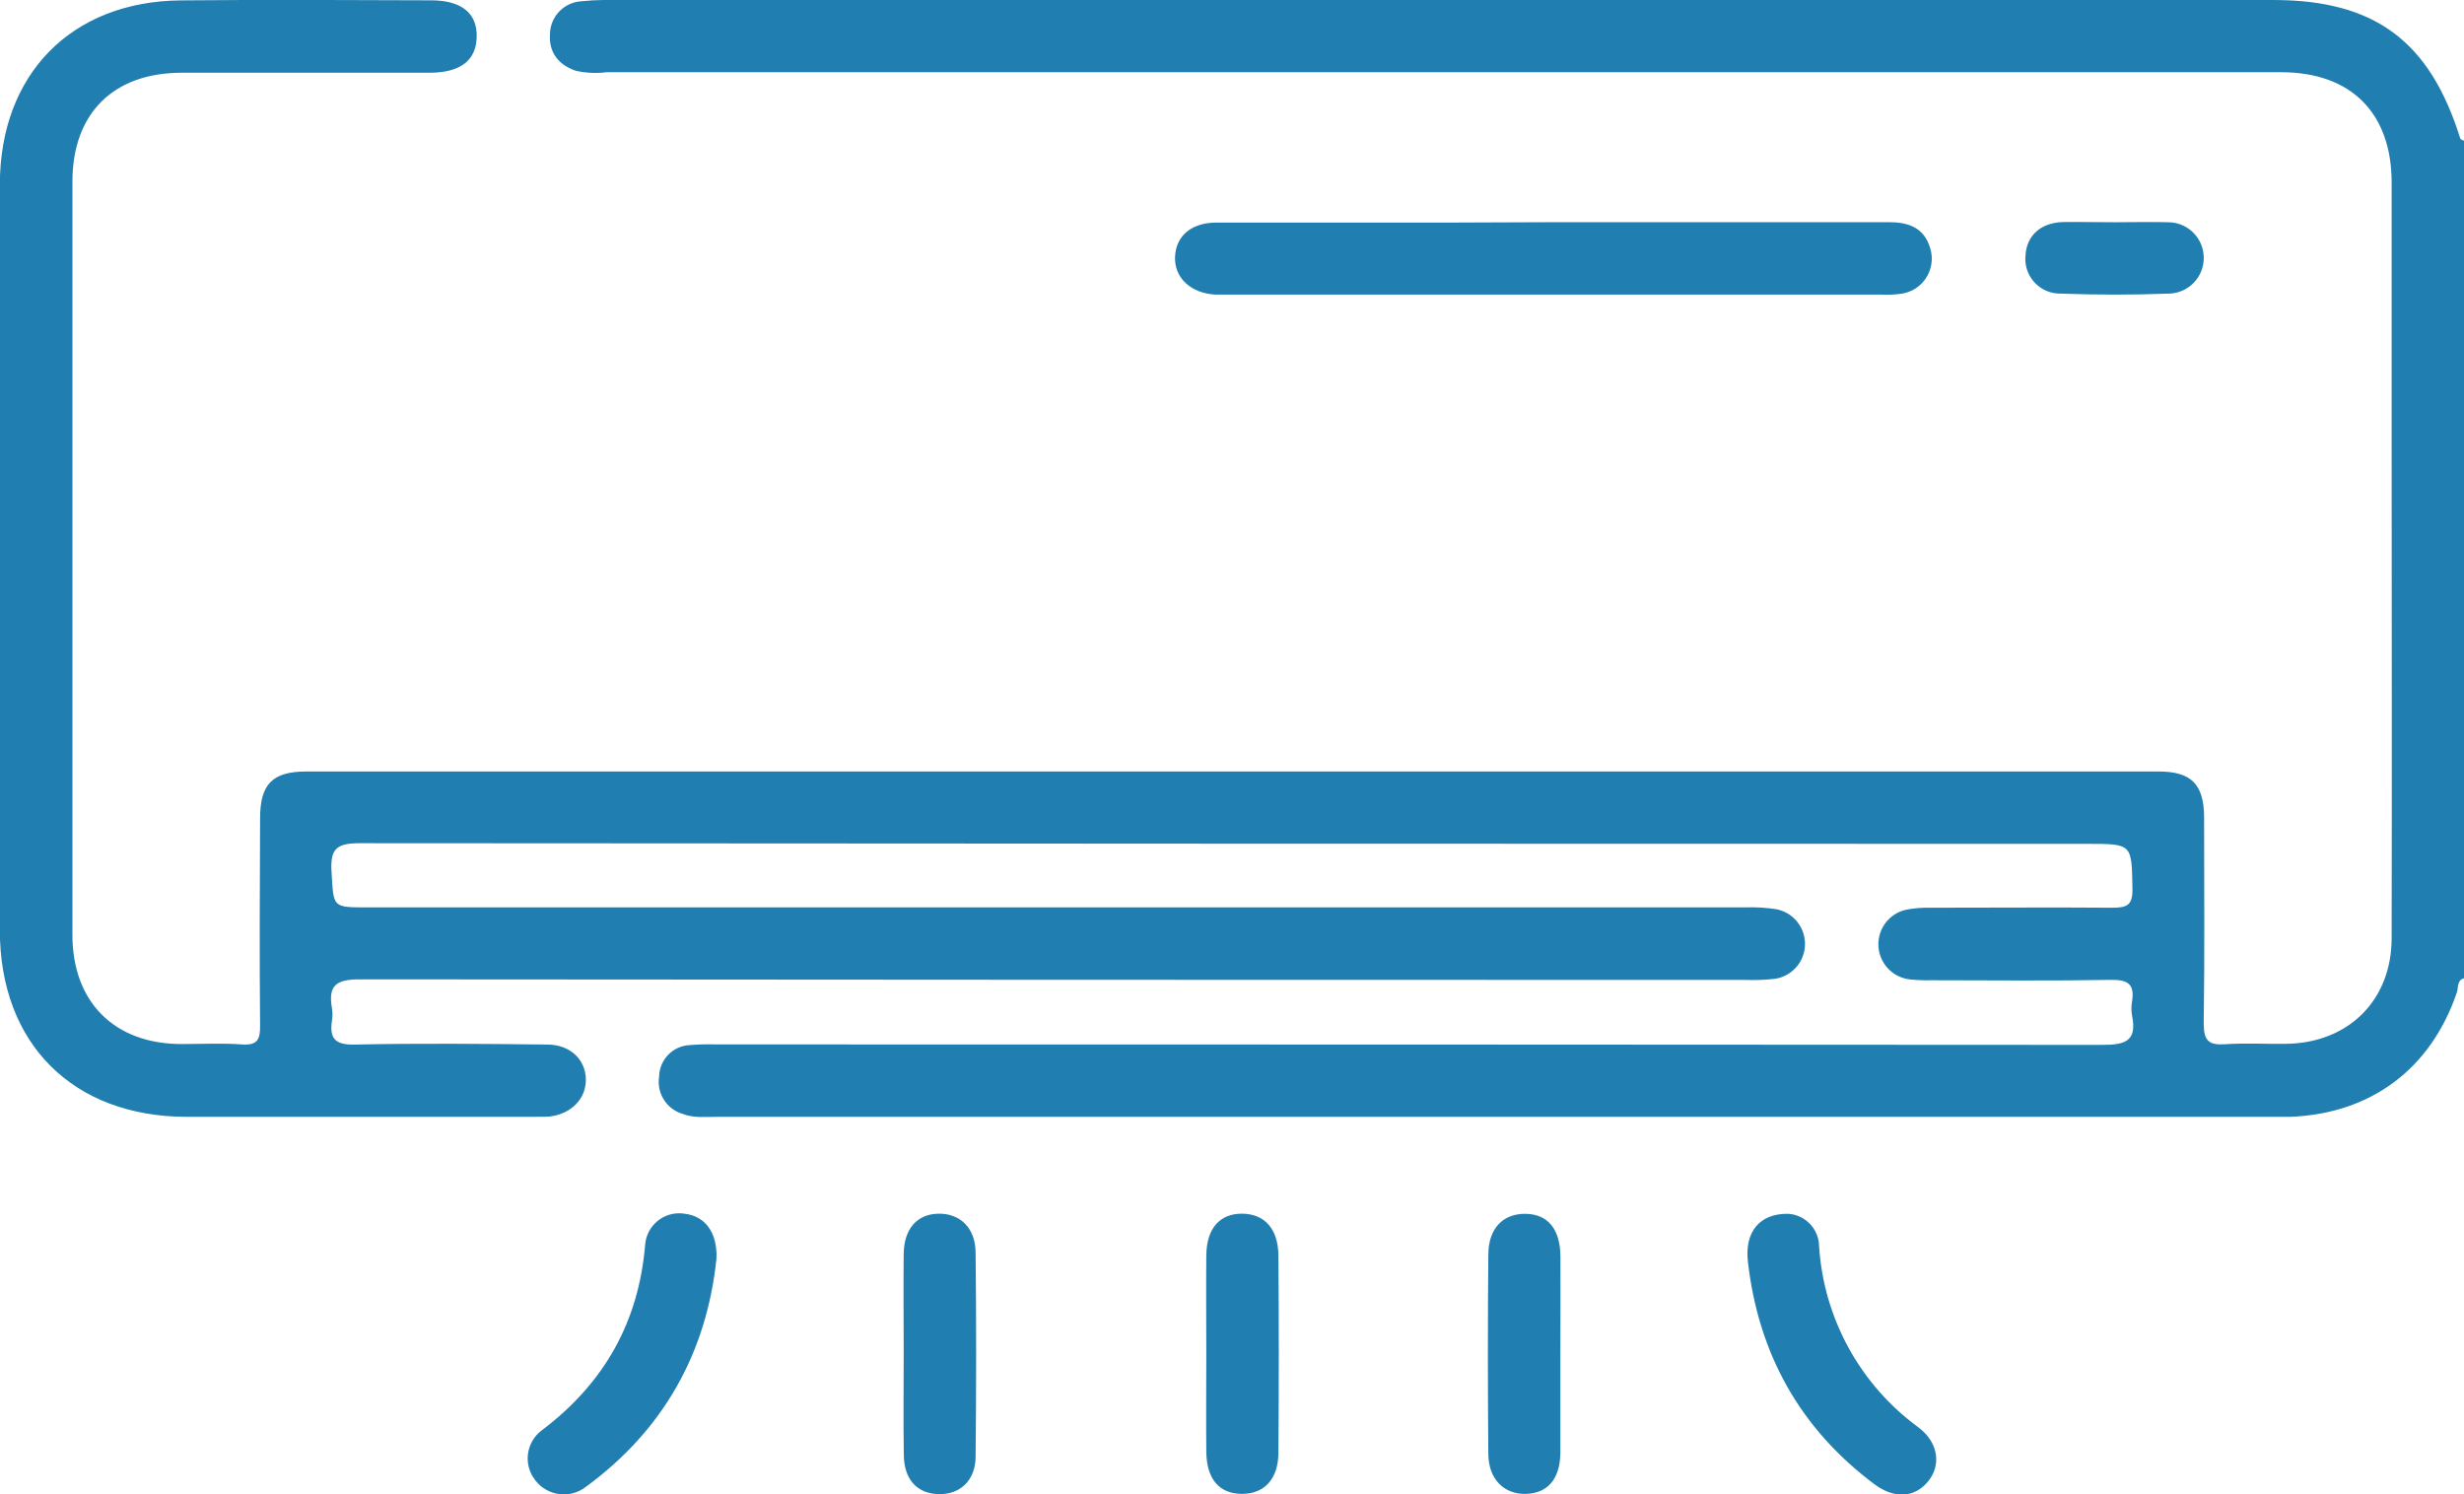
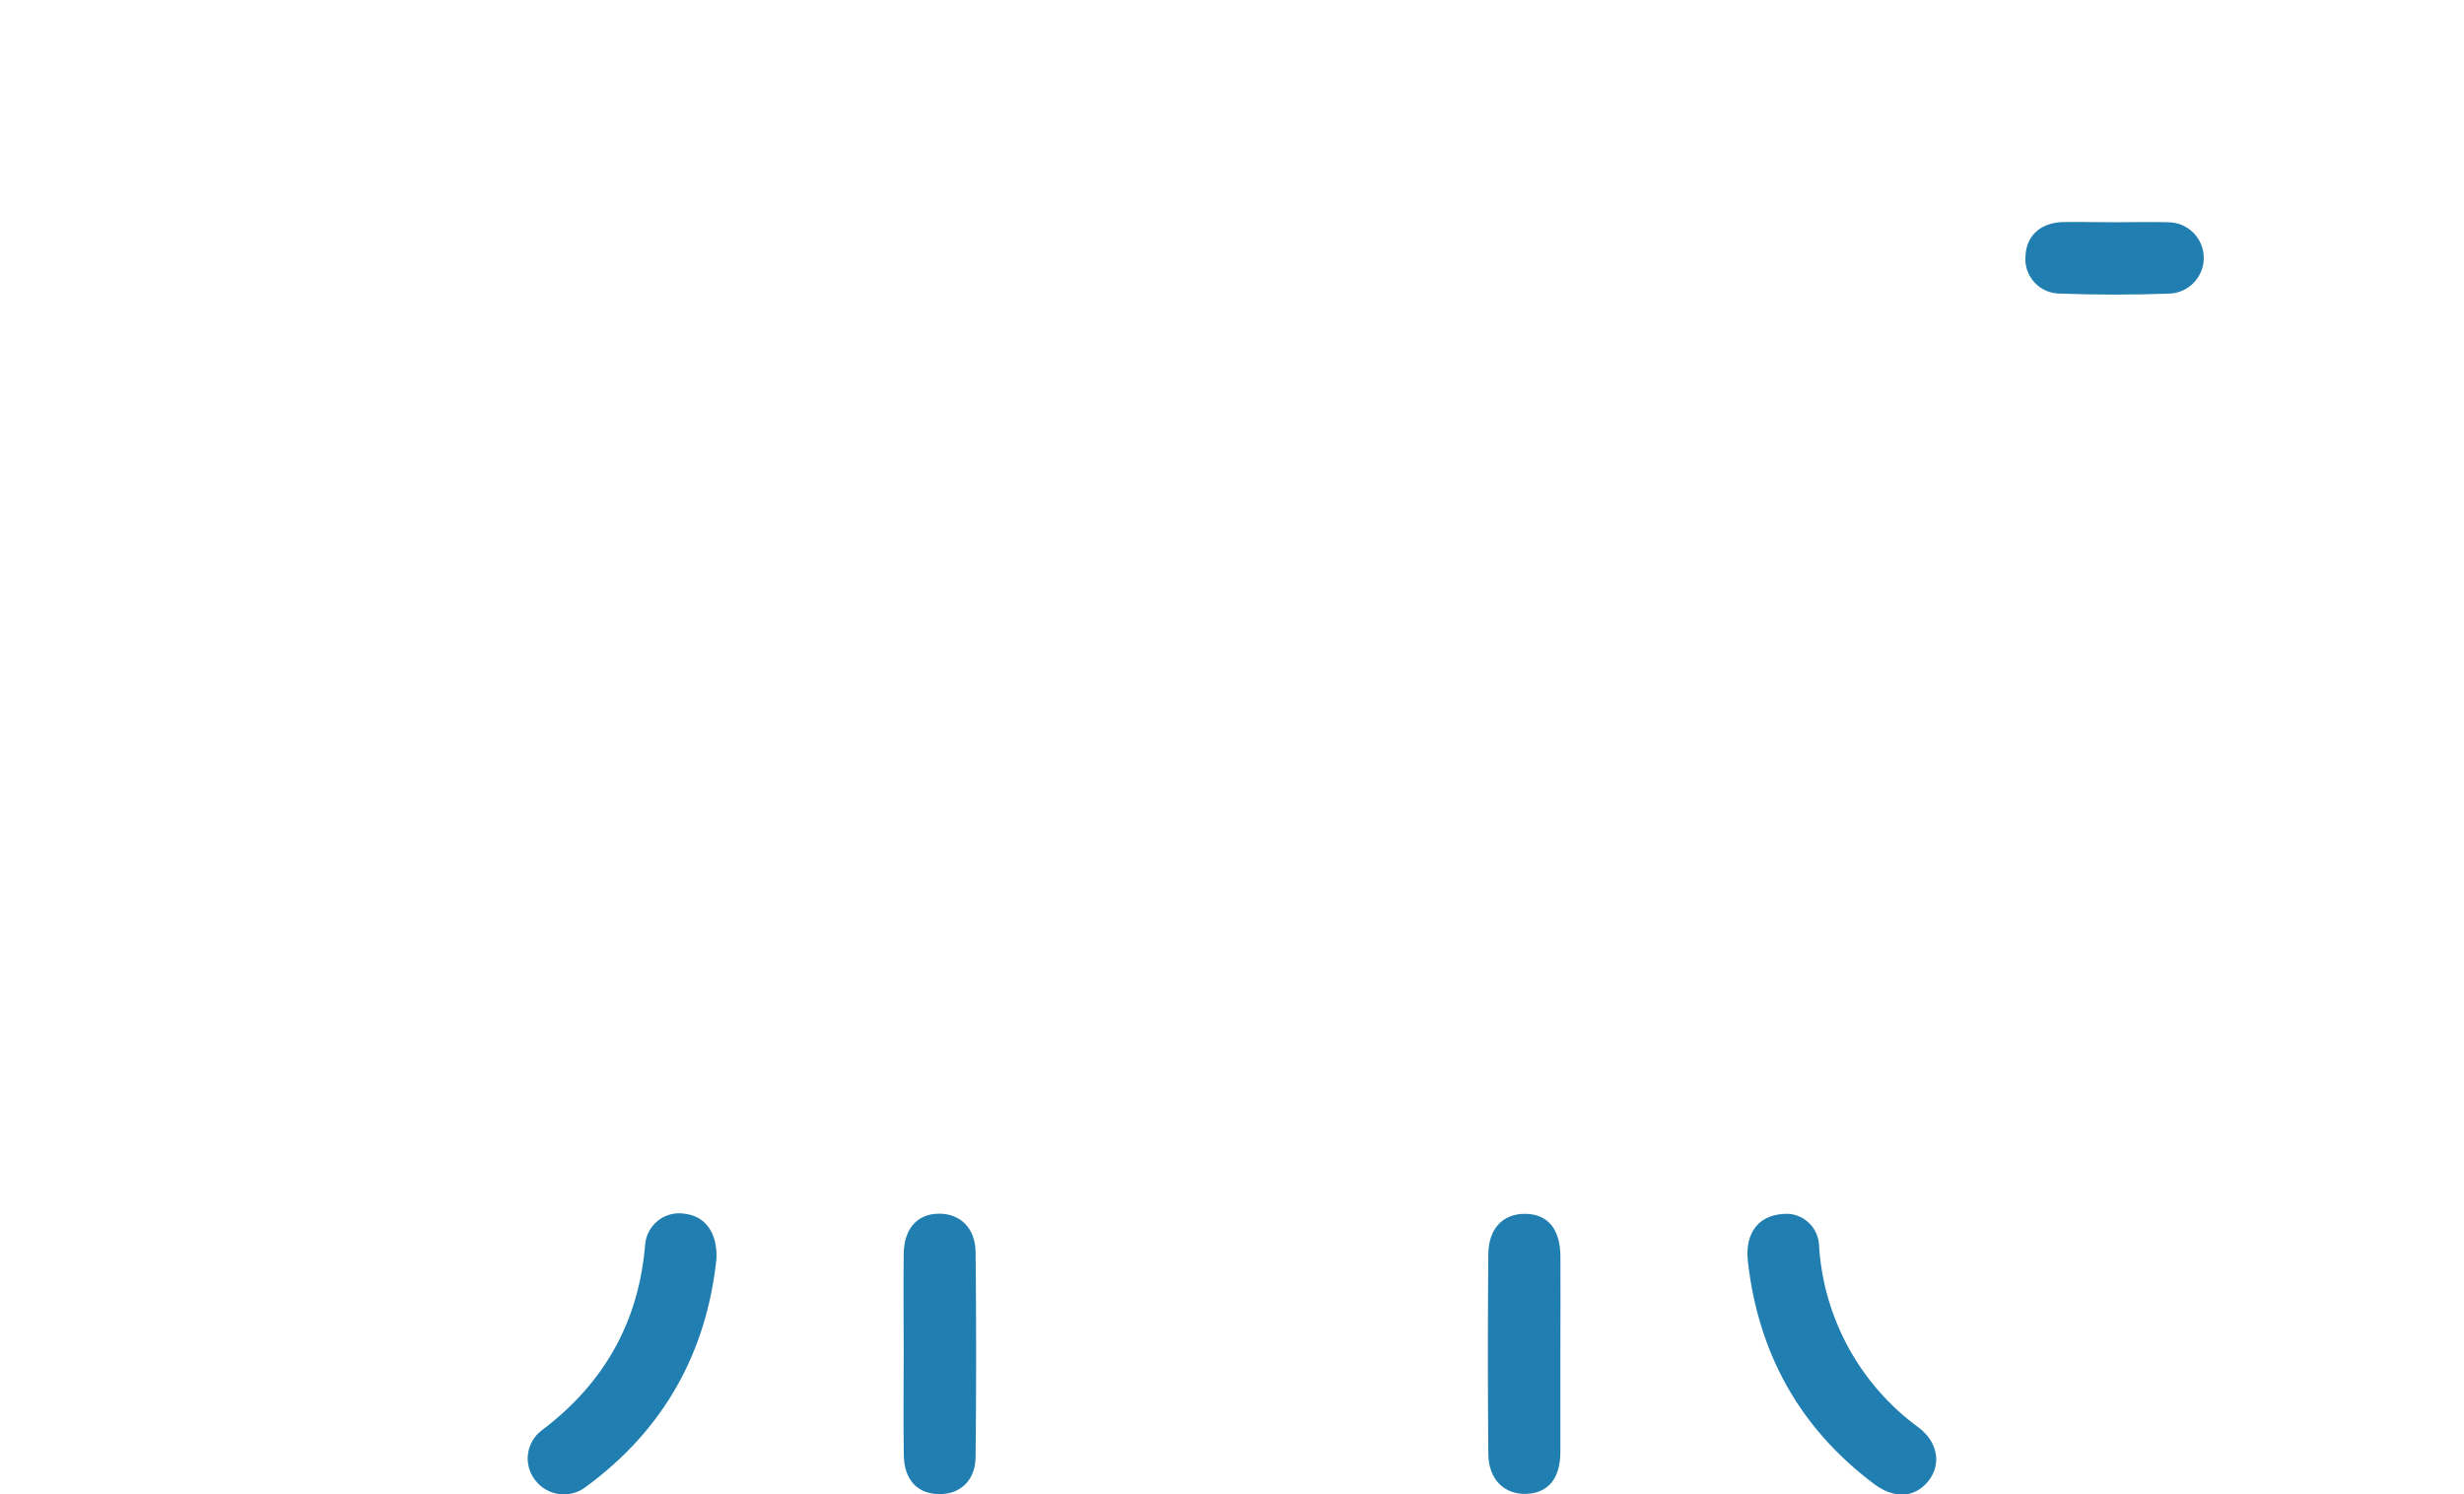
<svg xmlns="http://www.w3.org/2000/svg" version="1.1" id="Layer_1" x="0px" y="0px" viewBox="0 0 383.11 232.37" style="enable-background:new 0 0 383.11 232.37;" xml:space="preserve">
  <g id="Layer_2_1_">
    <g id="Layer_1-2">
-       <path style="fill:#207FB0;" d="M383.11,152.12c-1.13,0.33-0.85,1.43-1.1,2.18c-4.06,11.94-13.4,18.92-26,19.37c-1,0-2,0-3,0    h-241.7c-1.73,0-3.48,0.2-5.18-0.46c-2.505-0.749-4.066-3.239-3.65-5.82c0.061-2.631,2.151-4.765,4.78-4.88    c1.367-0.114,2.739-0.147,4.11-0.1c71.827,0,143.657,0.023,215.49,0.07c3.57,0,5.44-0.57,4.64-4.53    c-0.135-0.741-0.135-1.499,0-2.24c0.4-2.57-0.54-3.38-3.21-3.34c-9.35,0.17-18.71,0.07-28.06,0.06    c-1.122,0.028-2.244-0.018-3.36-0.14c-3.014-0.378-5.15-3.128-4.772-6.142c0.3-2.386,2.115-4.301,4.482-4.728    c1.224-0.215,2.467-0.306,3.71-0.27c9.36,0,18.71-0.07,28.06,0c2.23,0,3.26-0.25,3.21-2.93c-0.12-7,0-7-7-7    c-89.54,0-179.08-0.033-268.62-0.1c-3.66,0-4.61,0.89-4.39,4.47c0.33,5.49,0.08,5.51,5.45,5.51h214.37    c1.619-0.059,3.24,0.038,4.84,0.29c2.976,0.58,4.919,3.462,4.339,6.438c-0.45,2.312-2.325,4.079-4.659,4.392    c-1.488,0.158-2.985,0.212-4.48,0.16c-71.827,0-143.66-0.03-215.5-0.09c-3.72,0-4.91,1-4.29,4.52c0.1,0.619,0.1,1.251,0,1.87    c-0.42,2.8,0.46,3.82,3.55,3.75c10-0.21,20-0.12,29.92,0c3.53,0,5.92,2.29,6,5.34s-2.25,5.46-5.64,5.85    c-0.74,0.08-1.49,0-2.24,0.05h-5.59c-16.21,0-32.43,0-48.64,0c-17.66-0.05-29-11.4-29-29c0-38.667,0-77.333,0-116    C0,11.56,11.07,0.22,28.1,0.06C41.07-0.06,54,0,67,0.05c4.77,0,7.2,2,7.12,5.68s-2.54,5.57-7.33,5.58c-12.84,0-25.69,0-38.53,0    c-10.66,0-17,6.35-17,16.94c0,39.033,0,78.067,0,117.1c0,10.48,6.52,17,17,17c3.12,0,6.25-0.17,9.35,0.06    c2.44,0.17,2.86-0.78,2.83-3c-0.1-10.72-0.05-21.45,0-32.17c0-5.3,1.92-7.27,7.17-7.27h288.04c5.05,0,7,2,7.05,7    c0,10.73,0.1,21.45-0.06,32.17c0,2.71,0.78,3.41,3.35,3.24c3.23-0.23,6.48,0,9.72-0.07c9.56-0.24,16.14-6.85,16.15-16.42    c0.06-25.69,0-51.38,0-77.07c0-13.467,0-26.937,0-40.41c0-10.85-6.31-17.17-17.16-17.18c-86.8,0-173.597,0-260.39,0    c-1.601,0.201-3.225,0.123-4.8-0.23c-2.71-0.93-4.18-2.89-4-5.63c0.004-2.79,2.212-5.078,5-5.18    c1.103-0.122,2.211-0.185,3.32-0.19h259.64c15.76,0,24.34,6.39,29.06,21.54c0.05,0.16,0.38,0.23,0.58,0.35V152.12z" />
-       <path style="fill:#207FB0;" d="M241.8,34.55c17.31,0,34.62,0,51.93,0c3,0,5.42,0.85,6.37,4c0.923,2.9-0.679,5.999-3.579,6.922    c-0.22,0.07-0.444,0.126-0.671,0.168c-1.107,0.177-2.23,0.234-3.35,0.17h-102c-0.49,0-1,0-1.49,0c-3.85-0.18-6.46-2.62-6.31-5.9    s2.6-5.29,6.41-5.3c12.33,0,24.66,0,37,0L241.8,34.55z" />
      <path style="fill:#207FB0;" d="M111.4,195.72c-1.53,14.6-8.19,26.6-20.3,35.48c-2.437,1.896-5.949,1.457-7.844-0.98    c-0.036-0.046-0.071-0.093-0.106-0.14c-1.817-2.406-1.34-5.83,1.067-7.648c0.001-0.001,0.002-0.002,0.003-0.002    c9.69-7.3,15.12-16.85,16.1-29c0.296-2.912,2.897-5.033,5.809-4.736c0.094,0.01,0.187,0.022,0.281,0.036    C109.63,189.08,111.56,191.66,111.4,195.72z" />
      <path style="fill:#207FB0;" d="M278.1,188.75c2.665,0.203,4.727,2.418,4.74,5.09c0.729,11.223,6.408,21.54,15.5,28.16    c3.1,2.37,3.52,5.91,1.38,8.44s-5.29,2.6-8.32,0.33c-11.56-8.67-18-20.29-19.63-34.58C271.24,191.56,273.59,188.64,278.1,188.75z" />
      <path style="fill:#207FB0;" d="M242.61,210.64c0,5.11,0,10.22,0,15.33c-0.06,4-1.95,6.21-5.3,6.33s-5.87-2.19-5.9-6.2    c-0.093-10.34-0.093-20.673,0-31c0-4.07,2.29-6.39,5.77-6.35s5.4,2.37,5.44,6.59C242.65,200.43,242.61,205.54,242.61,210.64z" />
      <path style="fill:#207FB0;" d="M140.51,210.28c0-5.11-0.06-10.22,0-15.33c0.06-3.9,2.1-6.17,5.42-6.22s5.72,2.19,5.76,6    c0.113,10.587,0.113,21.173,0,31.76c0,3.77-2.5,6-5.87,5.84c-3.22-0.11-5.23-2.26-5.29-6C140.44,221,140.51,215.63,140.51,210.28z    " />
-       <path style="fill:#207FB0;" d="M187.56,210.48c0-5.11-0.05-10.21,0-15.32c0.06-4.18,2.13-6.47,5.6-6.43s5.58,2.37,5.61,6.51    c0.08,10.22,0.08,20.433,0,30.64c0,4.13-2.23,6.44-5.69,6.42s-5.46-2.24-5.52-6.5C187.51,220.69,187.56,215.59,187.56,210.48z" />
      <path style="fill:#207FB0;" d="M328.91,34.56c2.74,0,5.49-0.08,8.23,0c3.065,0.022,5.532,2.525,5.509,5.59    c-0.021,2.921-2.303,5.326-5.219,5.5c-5.72,0.22-11.46,0.21-17.19,0c-2.971-0.024-5.36-2.453-5.336-5.424    c0.002-0.193,0.013-0.385,0.036-0.576c0.18-3,2.34-5,5.75-5.12C323.42,34.49,326.17,34.56,328.91,34.56z" />
    </g>
  </g>
</svg>